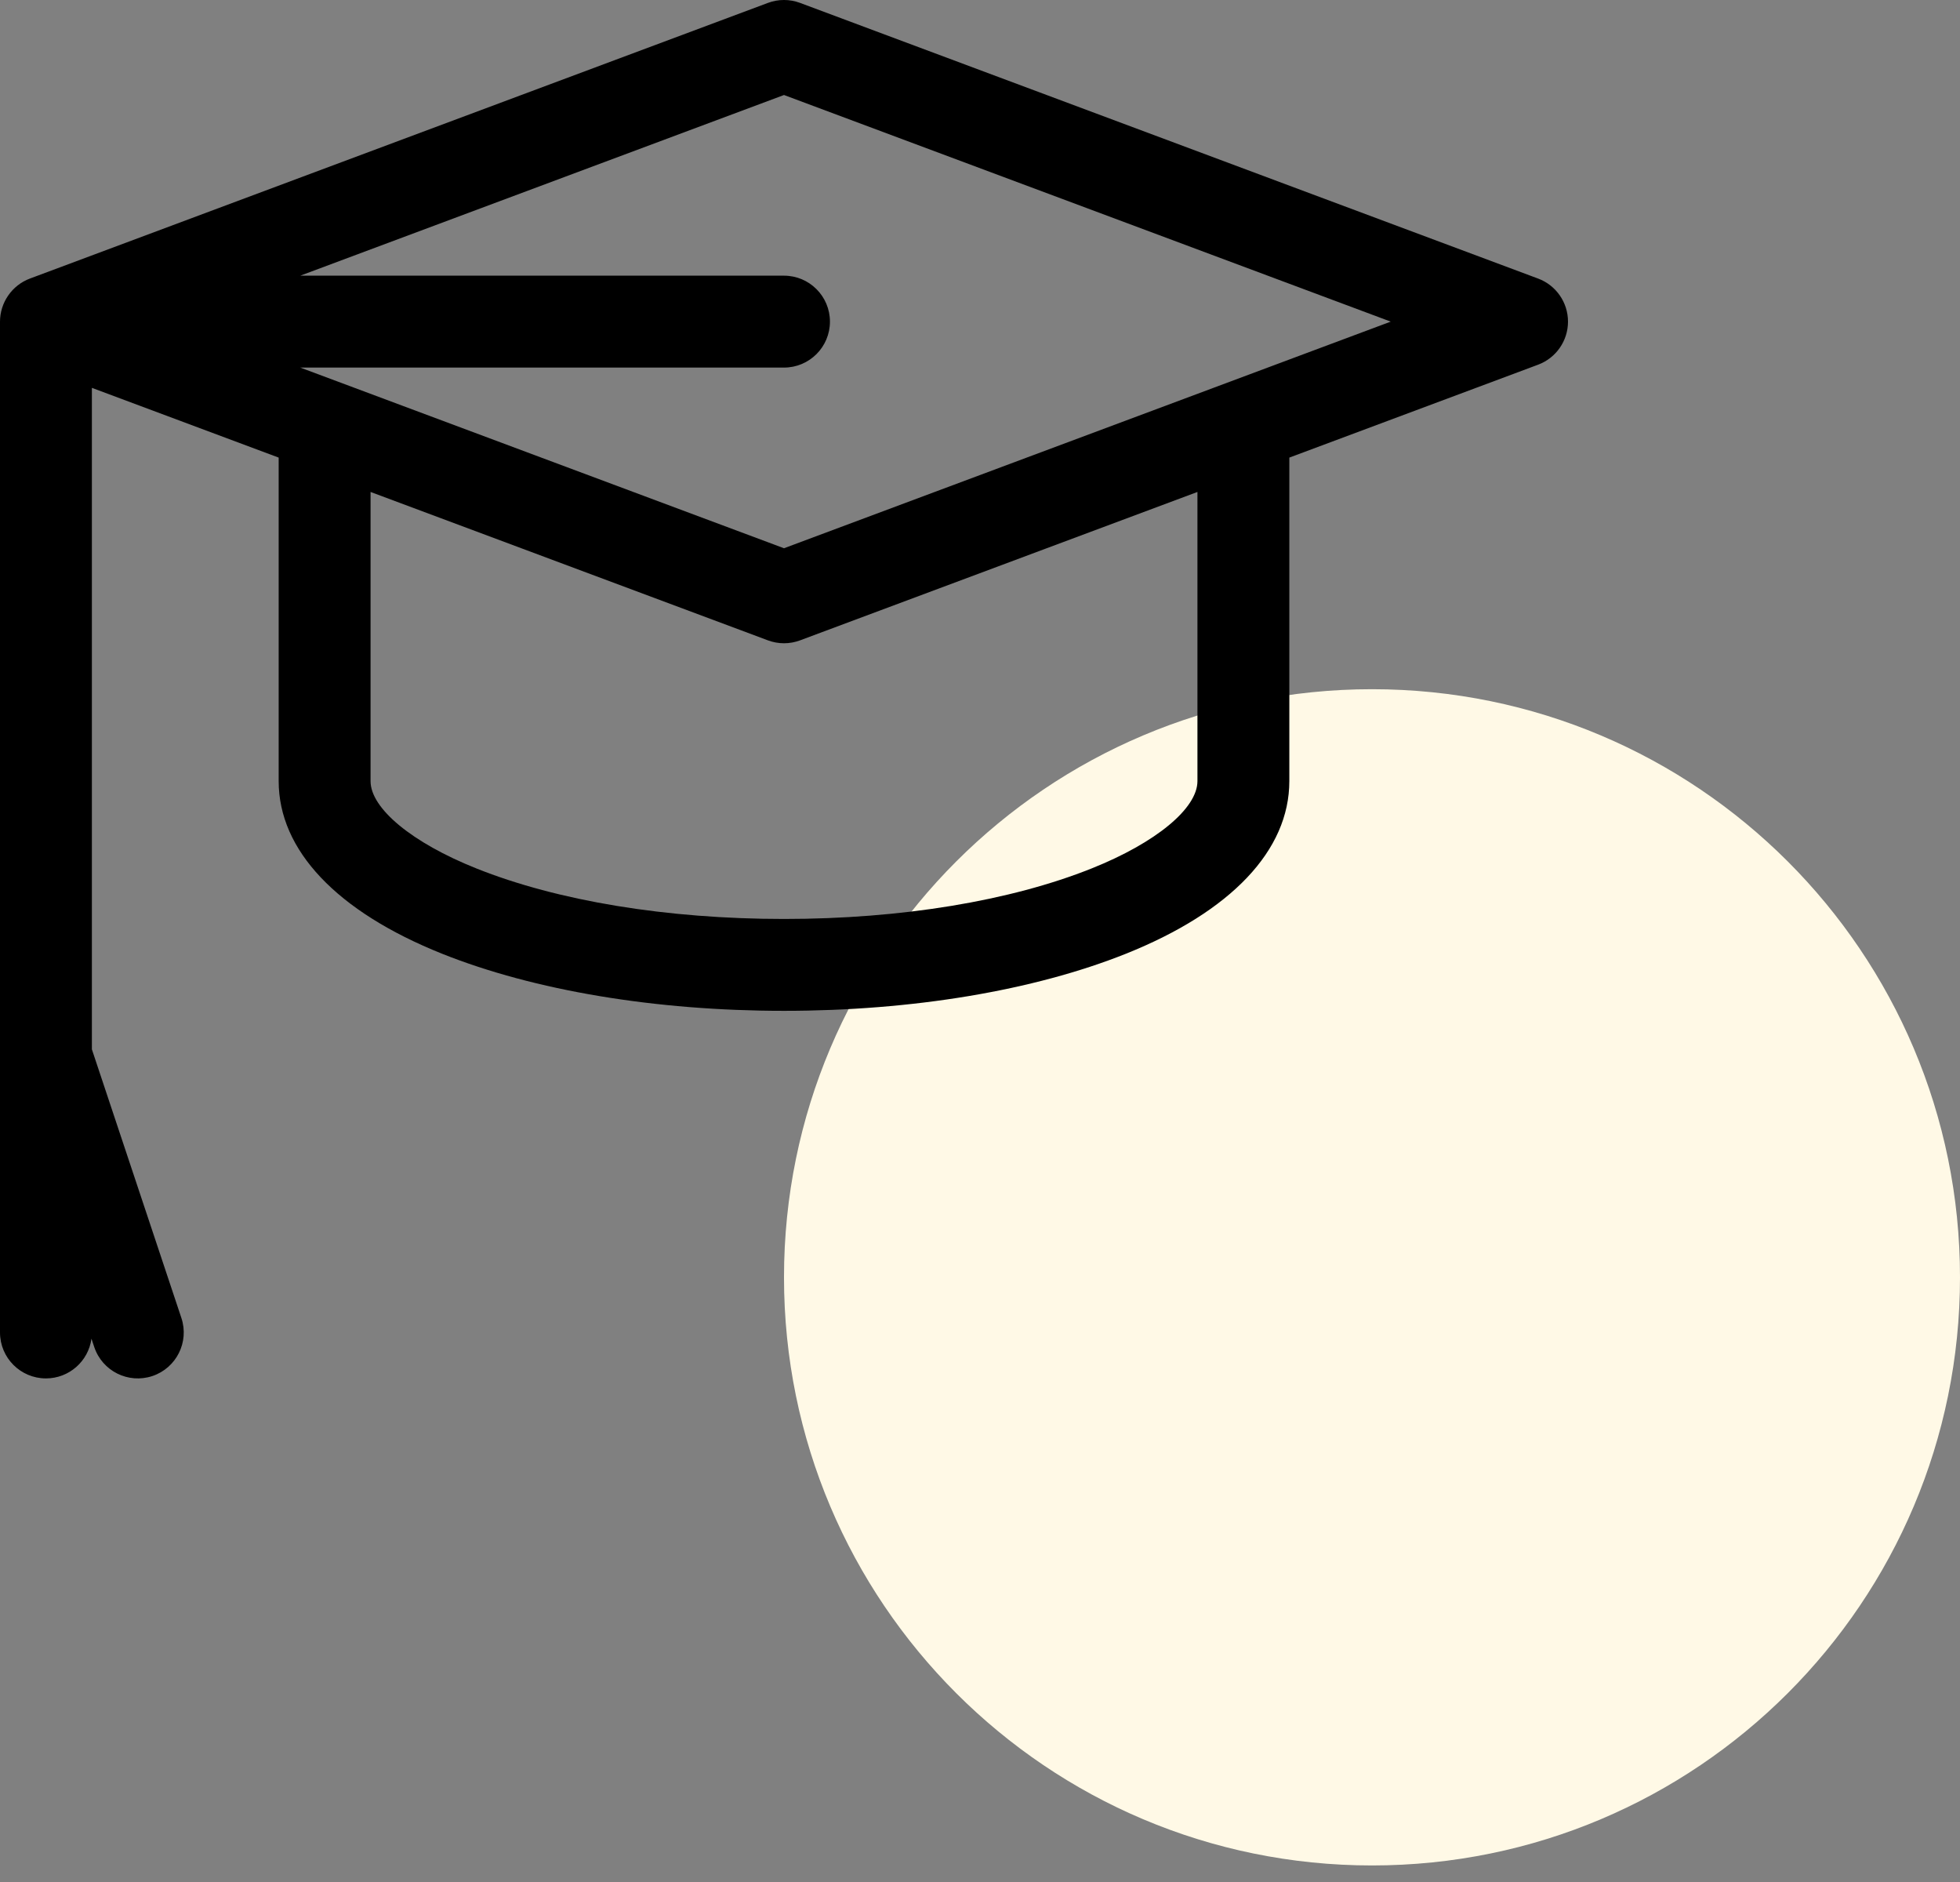
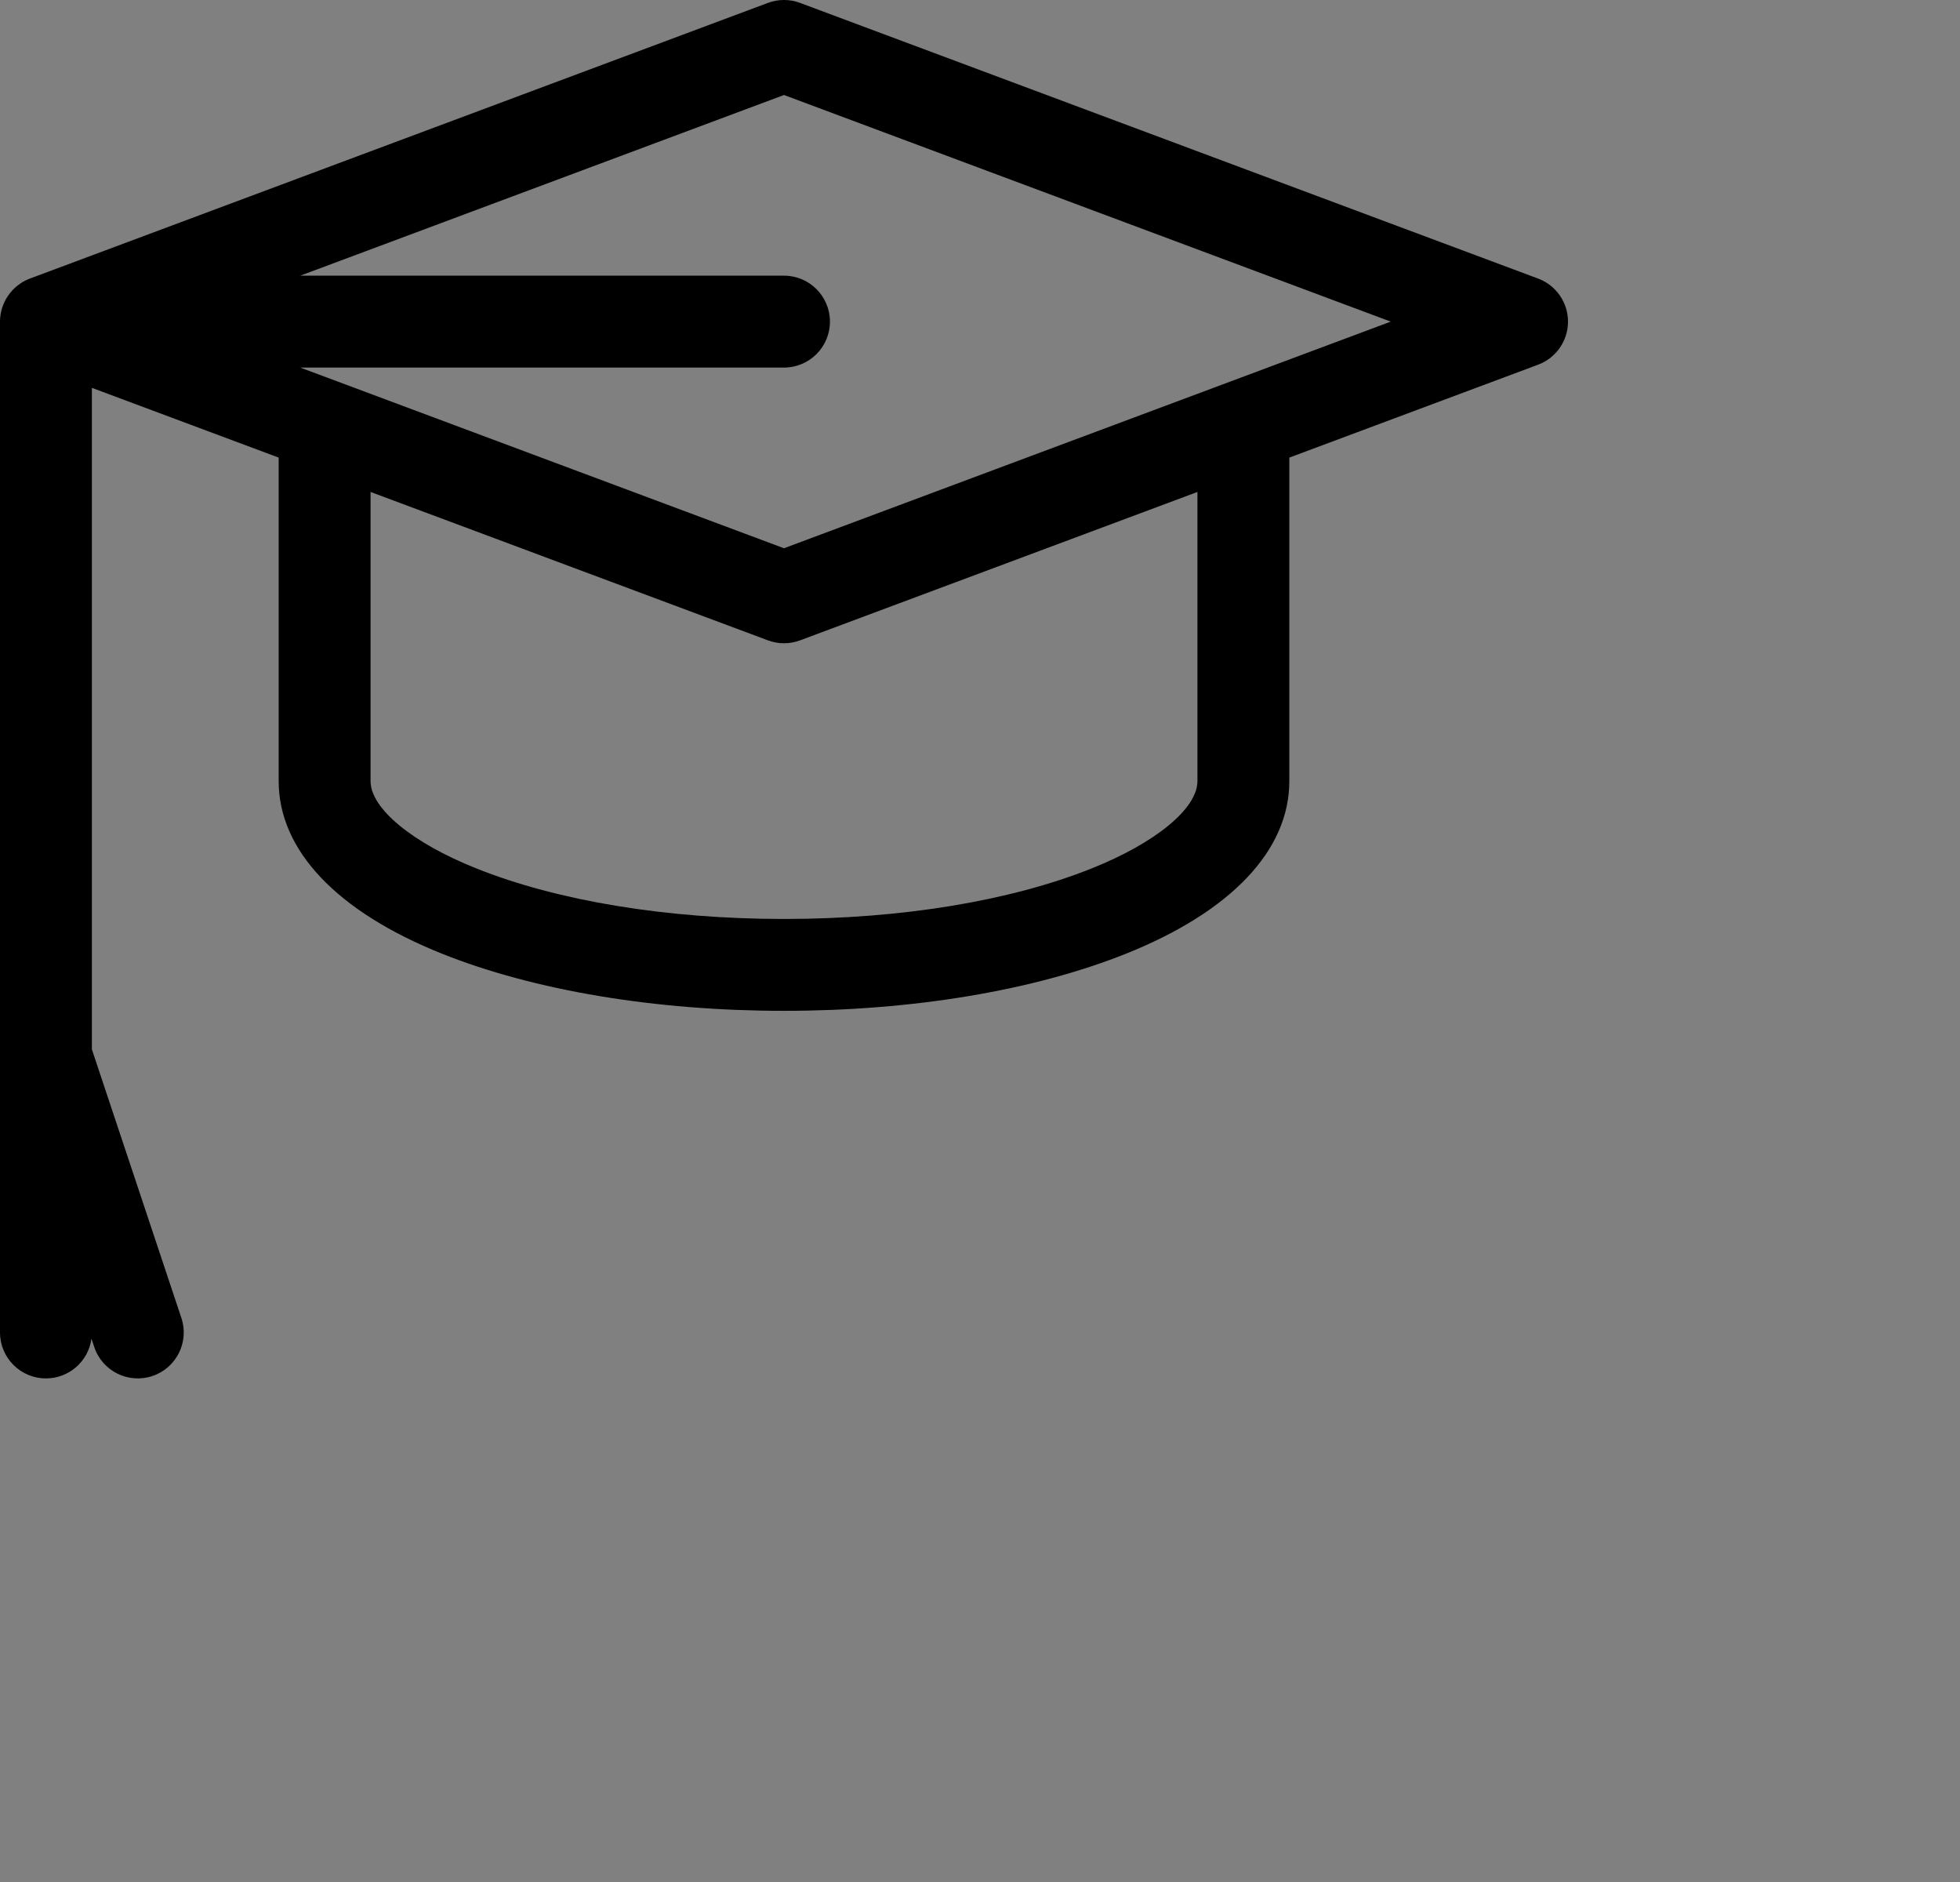
<svg xmlns="http://www.w3.org/2000/svg" width="50" height="48" viewBox="0 0 50 48" fill="none">
  <rect x="0" y="0" width="50" height="48" fill="#808080" stroke="none" />
-   <path d="M50 32.578C50 40.862 43.284 47.578 35 47.578C26.716 47.578 20 40.862 20 32.578C20 24.294 26.716 17.578 35 17.578C43.284 17.578 50 24.294 50 32.578Z" fill="#FFF9E6" />
  <path d="M39.238 7.105L20.41 0.074C20.146 -0.025 19.854 -0.025 19.59 0.074L0.762 7.105C0.305 7.276 0 7.719 0 8.203V33.984C0 34.632 0.525 35.156 1.172 35.156C1.765 35.156 2.256 34.715 2.333 34.143L2.404 34.355C2.609 34.97 3.273 35.3 3.886 35.096C4.5 34.891 4.832 34.228 4.627 33.614L2.344 26.763V9.892L7.109 11.671V19.922C7.109 21.686 8.59 23.249 11.278 24.325C13.627 25.264 16.724 25.781 20 25.781C23.276 25.781 26.373 25.264 28.722 24.325C31.41 23.249 32.891 21.686 32.891 19.922V11.671L39.238 9.301C39.696 9.13 40 8.692 40 8.203C40 7.714 39.696 7.276 39.238 7.105ZM30.547 19.922C30.547 20.619 29.489 21.493 27.851 22.148C25.773 22.98 22.985 23.438 20 23.438C17.015 23.438 14.227 22.98 12.149 22.148C10.511 21.494 9.453 20.619 9.453 19.922V12.547L19.59 16.332C19.854 16.431 20.146 16.431 20.41 16.332L30.547 12.547V19.922ZM20 13.983C19.546 13.813 7.668 9.378 7.66 9.375H20C20.647 9.375 21.172 8.85 21.172 8.203C21.172 7.556 20.647 7.031 20 7.031H7.66L20 2.423L35.478 8.203C34.027 8.745 21.524 13.414 20 13.983Z" fill="black" />
</svg>